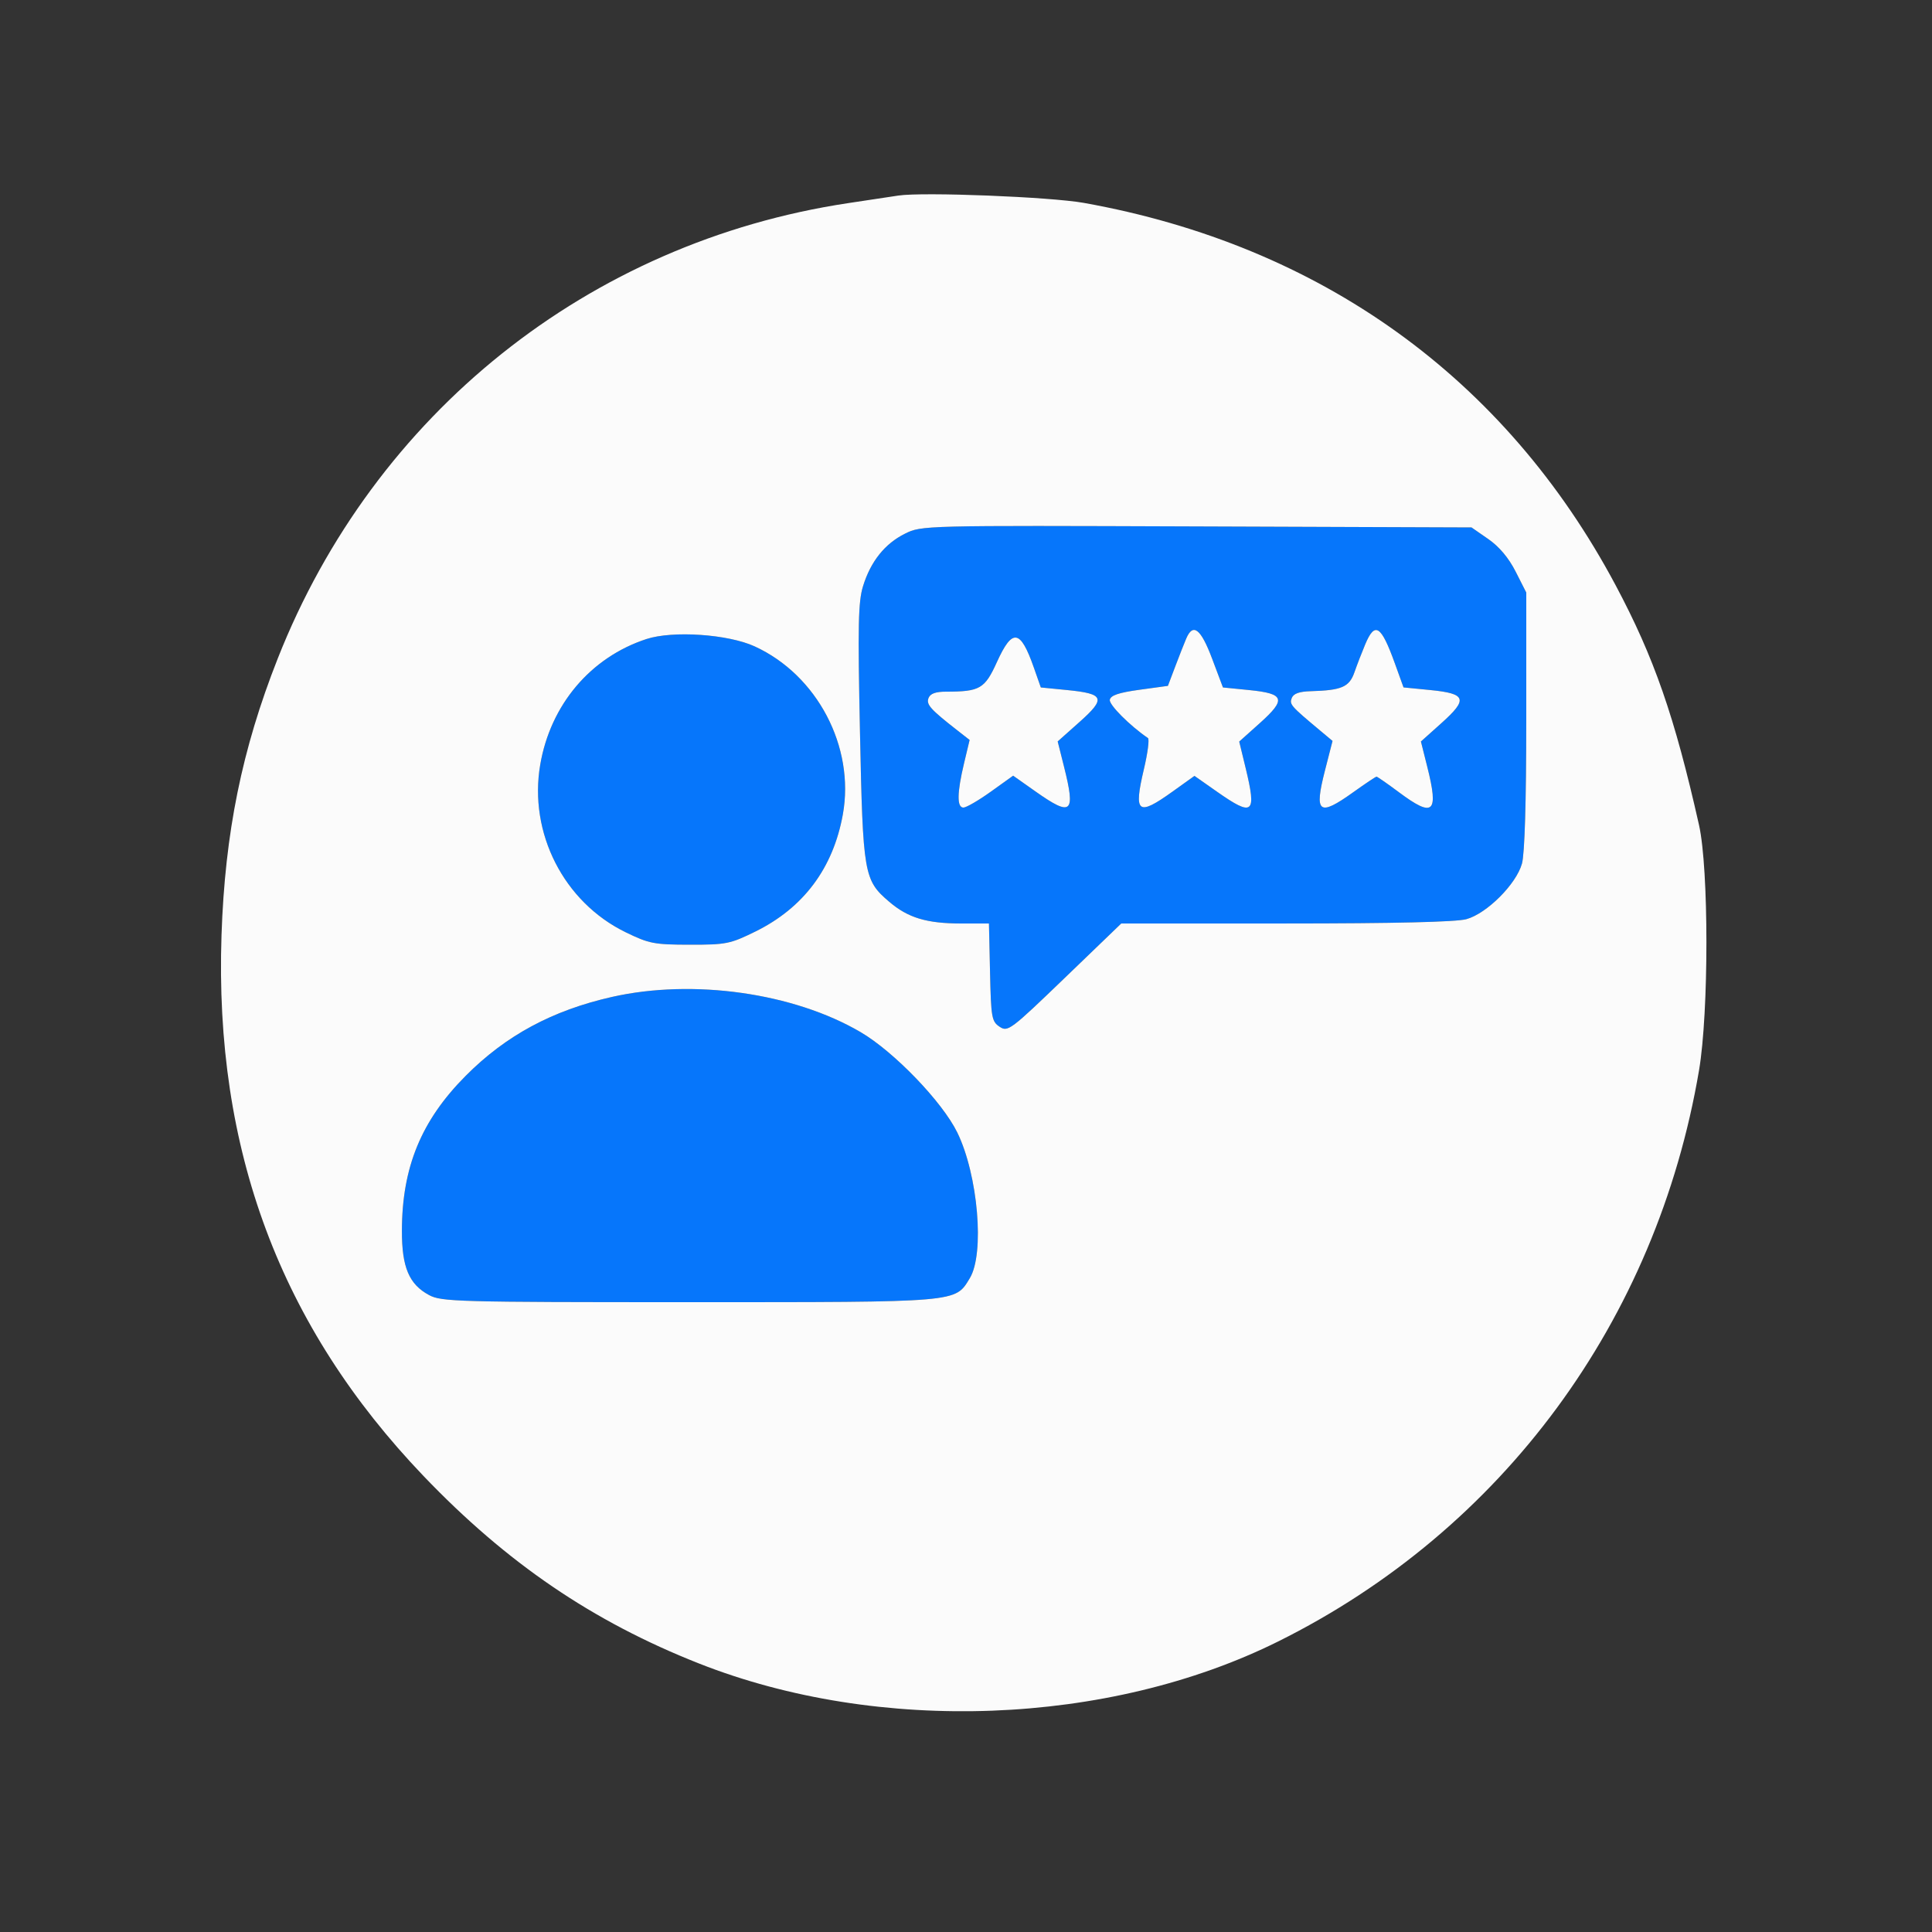
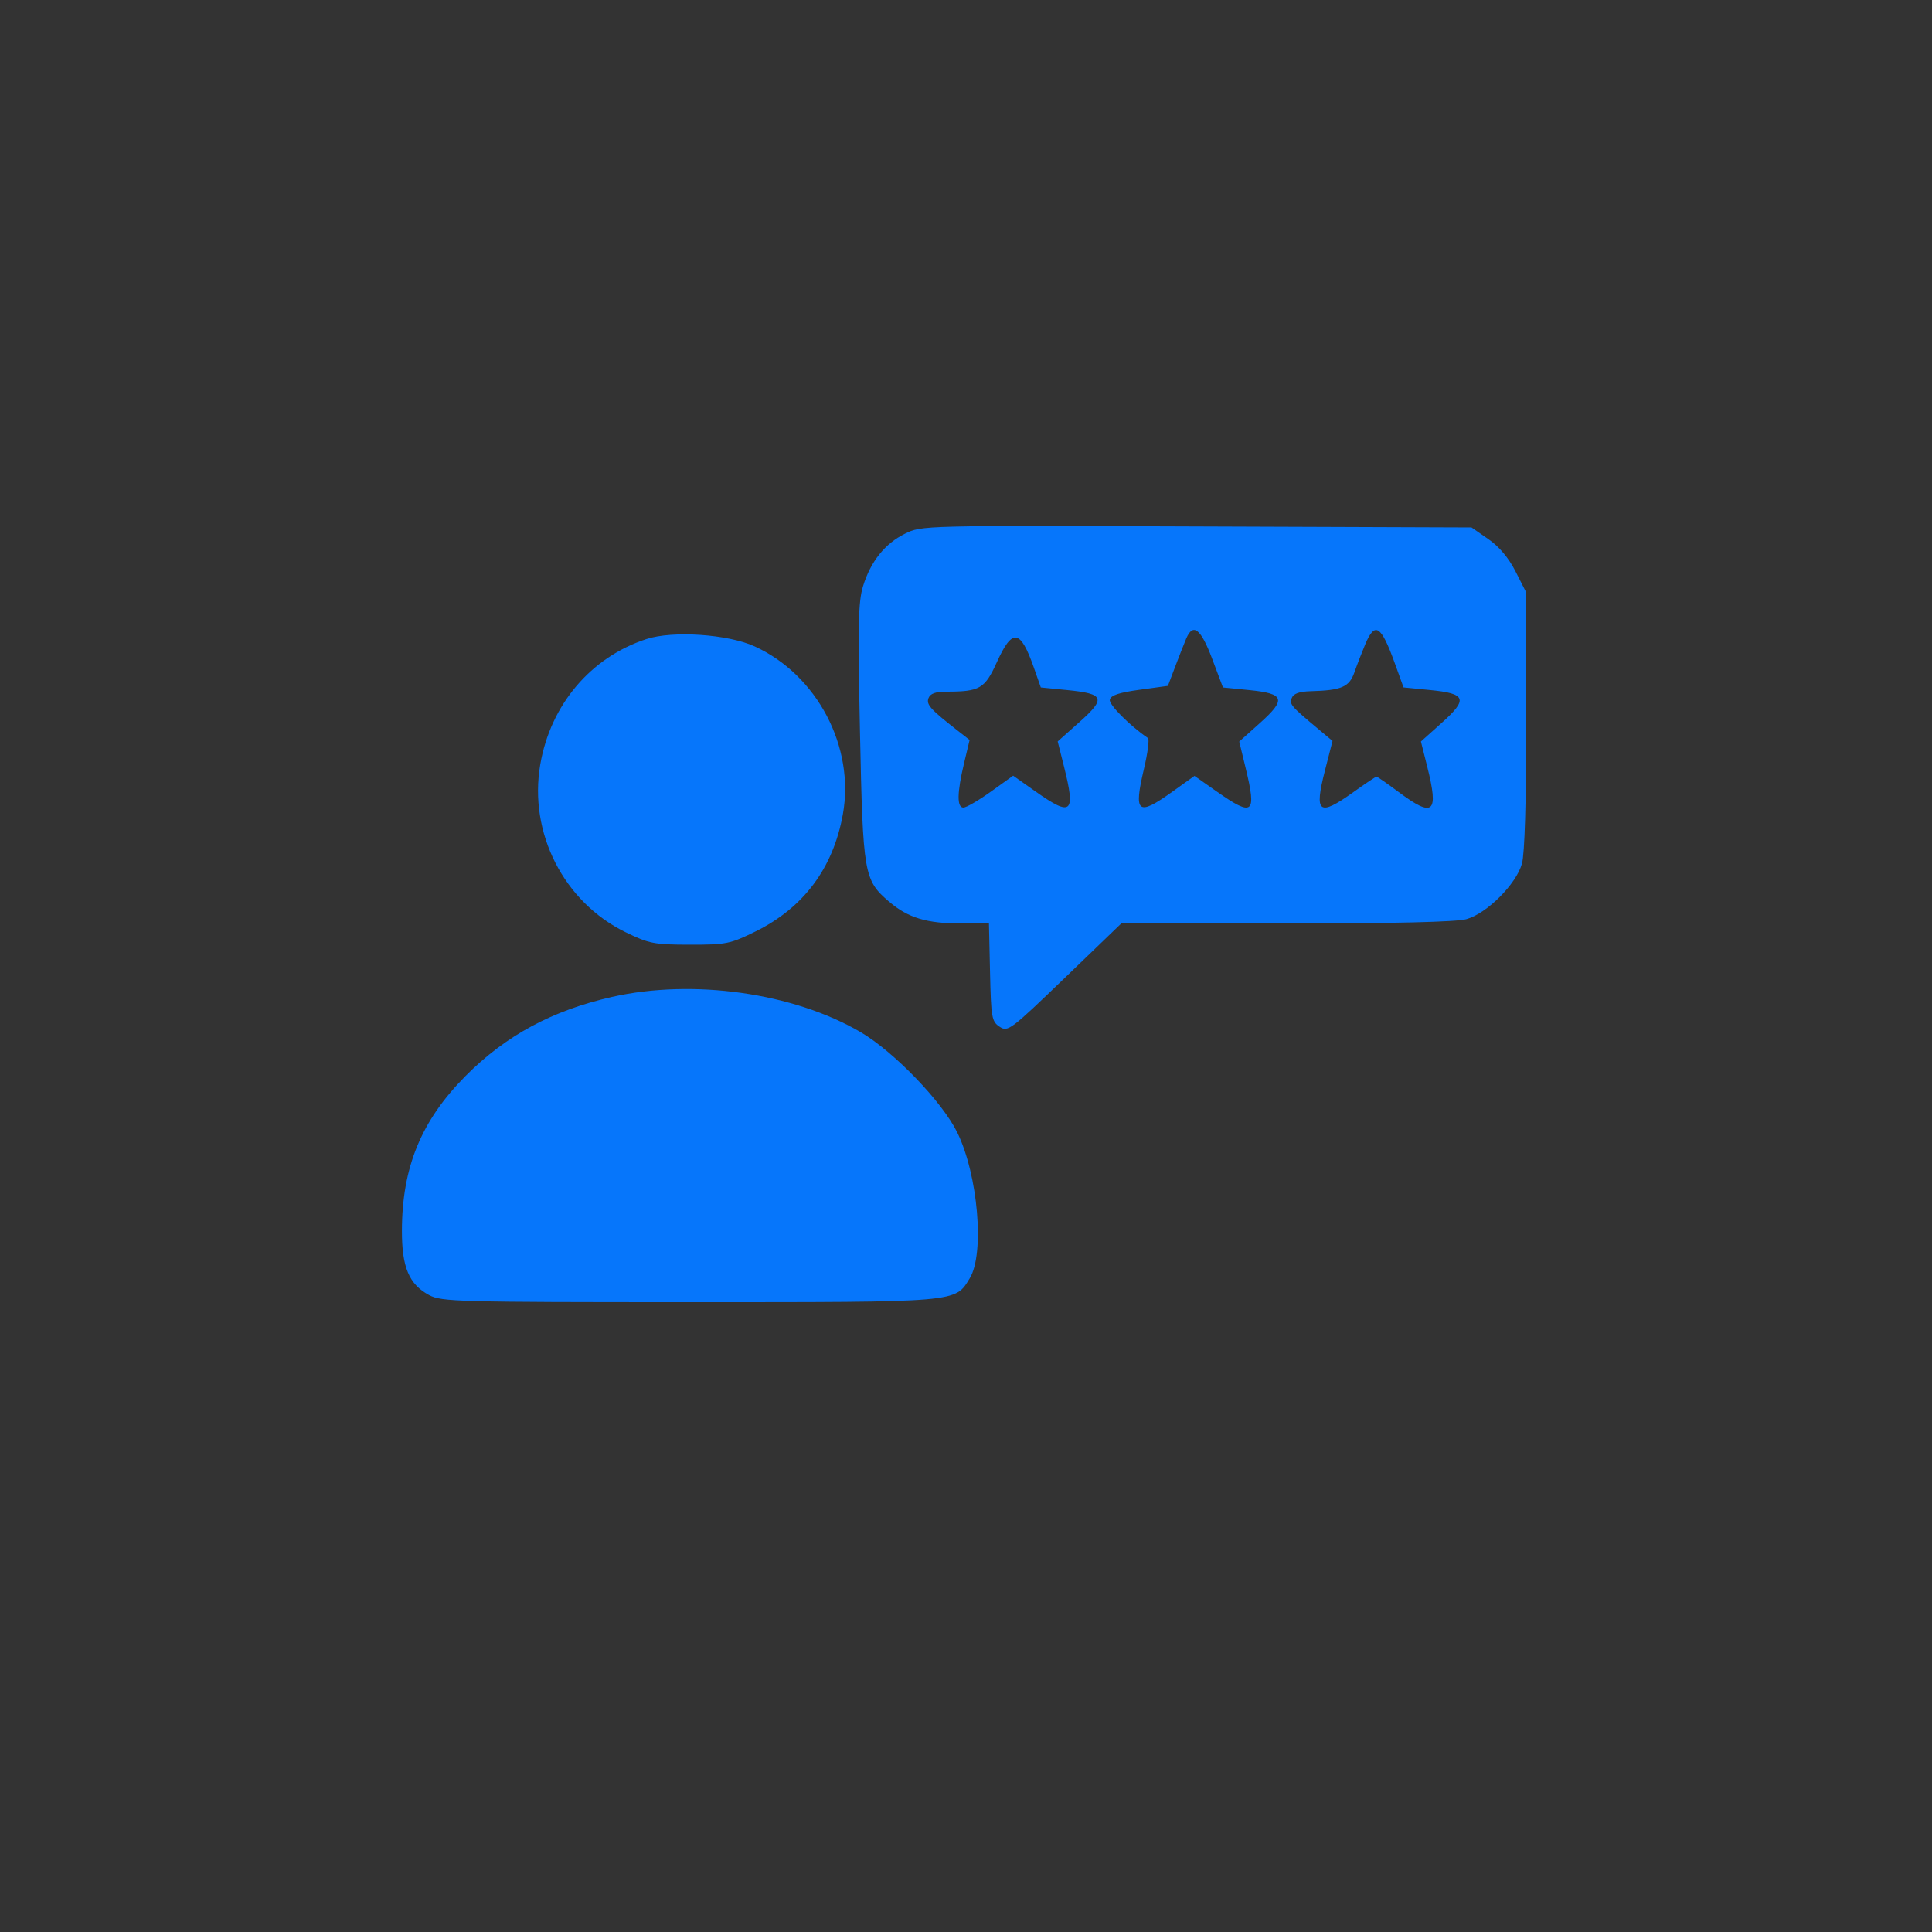
<svg xmlns="http://www.w3.org/2000/svg" width="500" height="500" viewBox="0 0 500 500" version="1.1">
  <rect x="0" y="0" width="500" height="500" fill="#333333" stroke="none" />
  <path d="M 234.204 138.118 C 228.992 140.710, 225.329 145.296, 223.352 151.705 C 222.109 155.732, 221.982 161.784, 222.561 189.500 C 223.330 226.373, 223.569 227.764, 230.110 233.362 C 234.993 237.542, 239.836 239, 248.836 239 L 255.940 239 256.220 251.630 C 256.481 263.386, 256.653 264.361, 258.706 265.723 C 260.822 267.126, 261.511 266.610, 275.544 253.093 L 290.176 239 332.838 238.994 C 360.945 238.991, 376.865 238.611, 379.500 237.882 C 384.807 236.412, 392.412 228.807, 393.882 223.500 C 394.588 220.949, 394.991 207.521, 394.994 186.429 L 395 153.359 392.250 147.936 C 390.449 144.384, 388.004 141.475, 385.164 139.506 L 380.829 136.500 309.664 136.240 C 238.726 135.981, 238.486 135.987, 234.204 138.118 M 306.997 165.250 C 306.470 166.488, 305.186 169.750, 304.146 172.500 L 302.254 177.500 294.888 178.513 C 289.513 179.253, 287.440 179.954, 287.218 181.107 C 286.974 182.371, 292.401 187.815, 297.084 191.005 C 297.491 191.283, 297.027 194.883, 296.052 199.005 C 293.341 210.470, 294.416 211.333, 303.401 204.900 L 309.127 200.799 314.972 204.900 C 324.325 211.460, 325.261 210.676, 322.358 198.709 L 320.710 191.919 326.035 187.149 C 332.937 180.967, 332.476 179.505, 323.334 178.595 L 316.500 177.914 313.693 170.457 C 310.771 162.694, 308.756 161.127, 306.997 165.250 M 353.320 166.750 C 352.453 168.813, 351.193 172.075, 350.522 174 C 349.197 177.800, 347.203 178.661, 339.219 178.882 C 336.231 178.964, 334.745 179.501, 334.301 180.658 C 333.672 182.298, 334.017 182.693, 341.716 189.126 L 344.859 191.752 342.896 199.417 C 340.060 210.485, 341.295 211.420, 350.260 205 C 353.333 202.800, 356.025 201, 356.243 201 C 356.460 201, 359.051 202.800, 362 205 C 371.005 211.719, 372.397 210.473, 369.366 198.405 L 367.732 191.899 373.046 187.140 C 379.963 180.944, 379.484 179.503, 370.200 178.588 L 363.232 177.902 360.995 171.701 C 357.423 161.797, 355.835 160.773, 353.320 166.750 M 167.286 165.387 C 152.846 170.119, 142.470 182.388, 139.815 197.873 C 136.783 215.555, 145.900 233.459, 161.911 241.263 C 167.982 244.222, 169.288 244.475, 178.521 244.487 C 187.928 244.499, 188.970 244.290, 195.513 241.068 C 207.966 234.937, 215.630 224.666, 218.132 210.750 C 221.270 193.300, 211.500 174.697, 195.305 167.282 C 188.395 164.119, 174.106 163.152, 167.286 165.387 M 257.989 171.365 C 254.862 178.260, 253.588 179, 244.844 179 C 242.129 179, 240.743 179.506, 240.301 180.658 C 239.663 182.320, 240.751 183.540, 247.737 189 L 250.936 191.500 249.503 197.500 C 247.671 205.177, 247.616 209, 249.337 209 C 250.073 209, 253.268 207.143, 256.437 204.874 L 262.200 200.747 268.051 204.874 C 277.360 211.439, 278.407 210.512, 275.364 198.399 L 273.728 191.886 279.396 186.834 C 286.269 180.709, 285.809 179.535, 276.166 178.585 L 269.364 177.915 267.534 172.707 C 264.061 162.826, 261.992 162.535, 257.989 171.365 M 158.366 258.007 C 142.930 261.495, 130.891 267.991, 120.512 278.434 C 109.012 290.005, 104.045 302.073, 104.015 318.516 C 103.997 327.975, 105.863 332.385, 111.062 335.173 C 114.259 336.888, 118.389 337, 178.267 337 C 248.609 337, 247.123 337.126, 250.974 330.810 C 254.860 324.438, 253.114 304.070, 247.742 293.083 C 243.863 285.151, 231.380 272.189, 222.742 267.123 C 205.378 256.940, 179.380 253.258, 158.366 258.007" stroke="none" fill="#0676fb" fill-rule="evenodd" />
-   <path d="M 232.500 50.610 C 230.850 50.859, 225 51.740, 219.500 52.569 C 152.400 62.680, 96.908 106.988, 71.871 170.445 C 62.614 193.909, 58.217 215.540, 57.327 242 C 55.457 297.569, 72.522 343.240, 109.649 382.031 C 131.202 404.551, 153.392 419.651, 180.874 430.500 C 227.411 448.871, 286.903 446.615, 330.776 424.815 C 388.829 395.970, 428.704 341.861, 439.708 277 C 442.258 261.969, 442.254 224.853, 439.701 213.500 C 433.385 185.413, 428.067 170.123, 418.125 151.465 C 389.535 97.808, 341.812 63.494, 280.500 52.508 C 271.802 50.950, 238.883 49.648, 232.500 50.610 M 234.204 138.118 C 228.992 140.710, 225.329 145.296, 223.352 151.705 C 222.109 155.732, 221.982 161.784, 222.561 189.500 C 223.330 226.373, 223.569 227.764, 230.110 233.362 C 234.993 237.542, 239.836 239, 248.836 239 L 255.940 239 256.220 251.630 C 256.481 263.386, 256.653 264.361, 258.706 265.723 C 260.822 267.126, 261.511 266.610, 275.544 253.093 L 290.176 239 332.838 238.994 C 360.945 238.991, 376.865 238.611, 379.500 237.882 C 384.807 236.412, 392.412 228.807, 393.882 223.500 C 394.588 220.949, 394.991 207.521, 394.994 186.429 L 395 153.359 392.250 147.936 C 390.449 144.384, 388.004 141.475, 385.164 139.506 L 380.829 136.500 309.664 136.240 C 238.726 135.981, 238.486 135.987, 234.204 138.118 M 306.997 165.250 C 306.470 166.488, 305.186 169.750, 304.146 172.500 L 302.254 177.500 294.888 178.513 C 289.513 179.253, 287.440 179.954, 287.218 181.107 C 286.974 182.371, 292.401 187.815, 297.084 191.005 C 297.491 191.283, 297.027 194.883, 296.052 199.005 C 293.341 210.470, 294.416 211.333, 303.401 204.900 L 309.127 200.799 314.972 204.900 C 324.325 211.460, 325.261 210.676, 322.358 198.709 L 320.710 191.919 326.035 187.149 C 332.937 180.967, 332.476 179.505, 323.334 178.595 L 316.500 177.914 313.693 170.457 C 310.771 162.694, 308.756 161.127, 306.997 165.250 M 353.320 166.750 C 352.453 168.813, 351.193 172.075, 350.522 174 C 349.197 177.800, 347.203 178.661, 339.219 178.882 C 336.231 178.964, 334.745 179.501, 334.301 180.658 C 333.672 182.298, 334.017 182.693, 341.716 189.126 L 344.859 191.752 342.896 199.417 C 340.060 210.485, 341.295 211.420, 350.260 205 C 353.333 202.800, 356.025 201, 356.243 201 C 356.460 201, 359.051 202.800, 362 205 C 371.005 211.719, 372.397 210.473, 369.366 198.405 L 367.732 191.899 373.046 187.140 C 379.963 180.944, 379.484 179.503, 370.200 178.588 L 363.232 177.902 360.995 171.701 C 357.423 161.797, 355.835 160.773, 353.320 166.750 M 167.286 165.387 C 152.846 170.119, 142.470 182.388, 139.815 197.873 C 136.783 215.555, 145.900 233.459, 161.911 241.263 C 167.982 244.222, 169.288 244.475, 178.521 244.487 C 187.928 244.499, 188.970 244.290, 195.513 241.068 C 207.966 234.937, 215.630 224.666, 218.132 210.750 C 221.270 193.300, 211.500 174.697, 195.305 167.282 C 188.395 164.119, 174.106 163.152, 167.286 165.387 M 257.989 171.365 C 254.862 178.260, 253.588 179, 244.844 179 C 242.129 179, 240.743 179.506, 240.301 180.658 C 239.663 182.320, 240.751 183.540, 247.737 189 L 250.936 191.500 249.503 197.500 C 247.671 205.177, 247.616 209, 249.337 209 C 250.073 209, 253.268 207.143, 256.437 204.874 L 262.200 200.747 268.051 204.874 C 277.360 211.439, 278.407 210.512, 275.364 198.399 L 273.728 191.886 279.396 186.834 C 286.269 180.709, 285.809 179.535, 276.166 178.585 L 269.364 177.915 267.534 172.707 C 264.061 162.826, 261.992 162.535, 257.989 171.365 M 158.366 258.007 C 142.930 261.495, 130.891 267.991, 120.512 278.434 C 109.012 290.005, 104.045 302.073, 104.015 318.516 C 103.997 327.975, 105.863 332.385, 111.062 335.173 C 114.259 336.888, 118.389 337, 178.267 337 C 248.609 337, 247.123 337.126, 250.974 330.810 C 254.860 324.438, 253.114 304.070, 247.742 293.083 C 243.863 285.151, 231.380 272.189, 222.742 267.123 C 205.378 256.940, 179.380 253.258, 158.366 258.007" stroke="none" fill="#fbfbfb" fill-rule="evenodd" />
</svg>